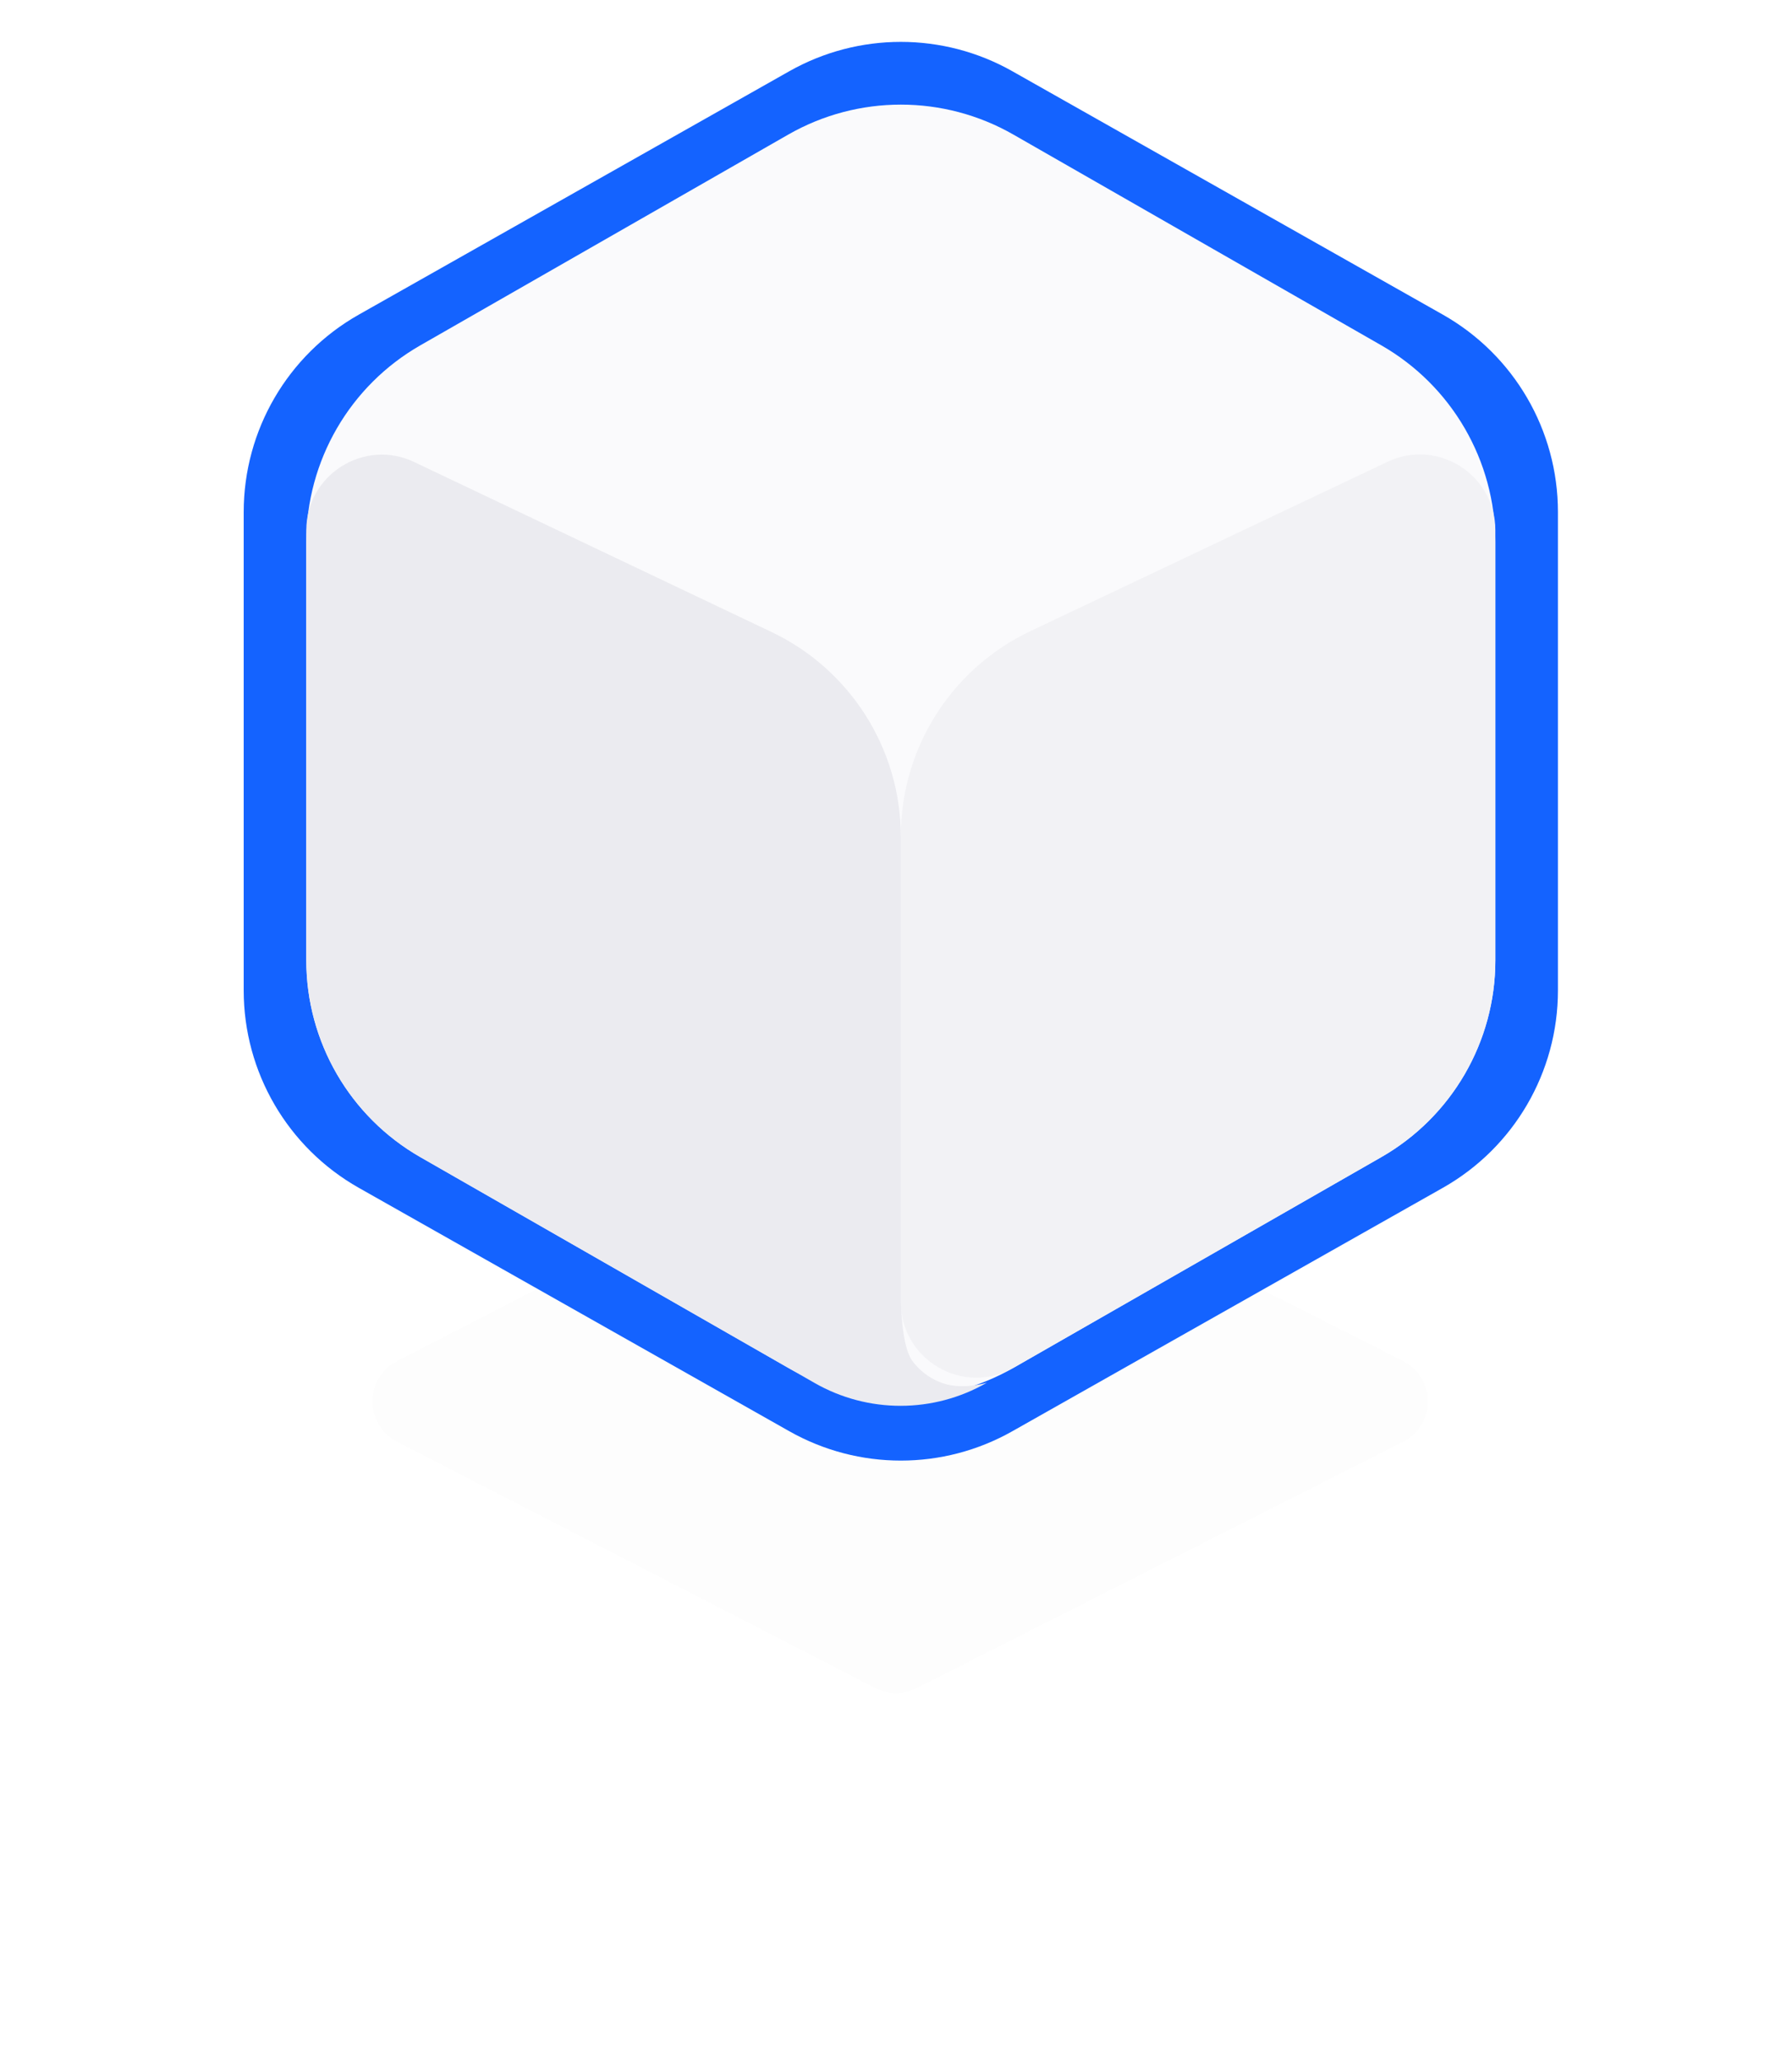
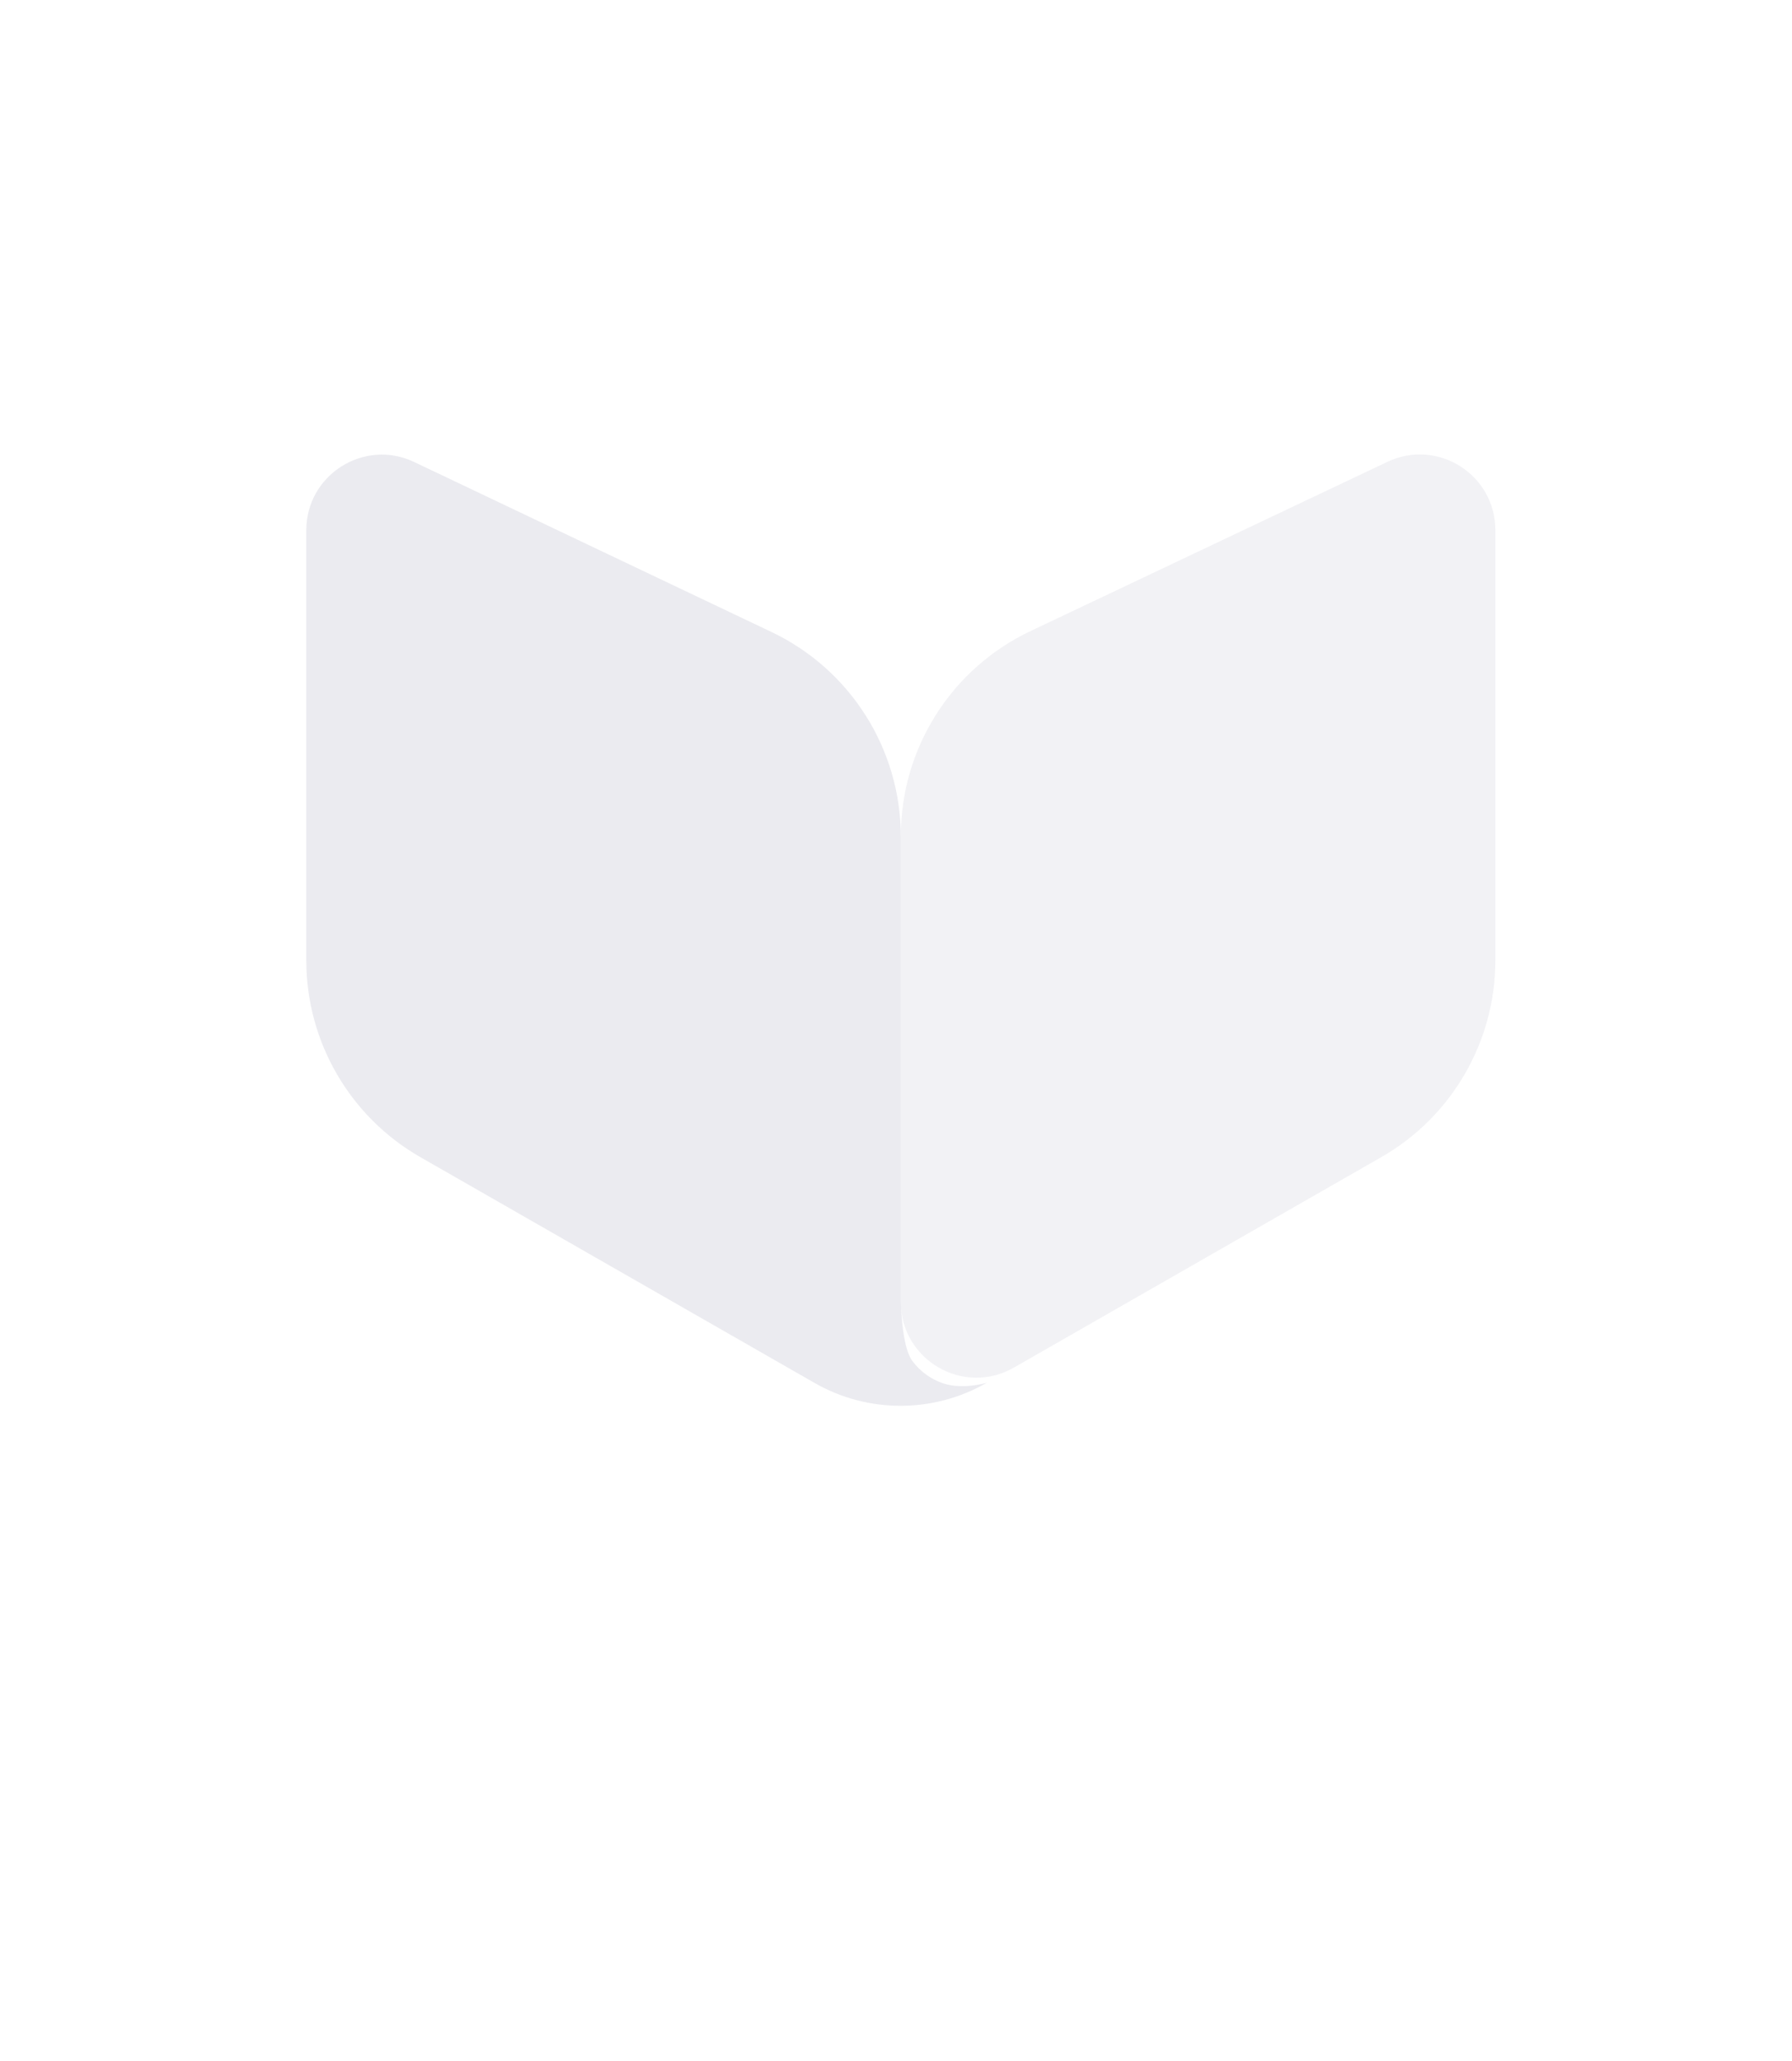
<svg xmlns="http://www.w3.org/2000/svg" width="107" height="123" viewBox="0 0 107 123" fill="none">
  <g id="Group 1000006402">
    <g id="Light">
      <g id="Shade" filter="url(#filter0_d_37_8938)">
-         <path d="M52.265 66.534C53.036 66.137 53.951 66.134 54.725 66.525L83.77 81.227C85.748 82.228 85.748 85.054 83.77 86.055L54.725 100.756C53.951 101.148 53.036 101.145 52.265 100.748L23.709 86.047C21.753 85.039 21.753 82.242 23.709 81.235L52.265 66.534Z" fill="black" fill-opacity="0.01" />
-       </g>
-       <path id="4" d="M14.552 30.557C14.552 25.678 17.178 21.178 21.425 18.778L47.131 4.25C51.262 1.916 56.314 1.916 60.445 4.25L86.151 18.778C90.398 21.178 93.024 25.678 93.024 30.557V59.116C93.024 63.994 90.398 68.494 86.151 70.894L60.445 85.422C56.314 87.757 51.262 87.757 47.131 85.422L21.425 70.894C17.178 68.494 14.552 63.994 14.552 59.116V30.557Z" fill="#1463FF" />
-       <path id="3" d="M18.289 32.353C18.289 27.503 20.886 23.023 25.096 20.612L47.065 8.033C51.23 5.648 56.346 5.648 60.511 8.033L82.48 20.612C86.69 23.023 89.287 27.503 89.287 32.353V57.319C89.287 62.17 86.69 66.649 82.48 69.06L60.511 81.639C56.346 84.024 51.23 84.024 47.065 81.639L25.096 69.06C20.886 66.649 18.289 62.17 18.289 57.319V32.353Z" fill="#FAFAFC" />
+         </g>
      <path id="2" d="M53.788 49.895C53.788 44.667 56.799 39.908 61.523 37.669L82.845 27.563C85.838 26.145 89.287 28.327 89.287 31.638V57.319C89.287 62.17 86.69 66.649 82.48 69.06L60.538 81.623C57.532 83.345 53.788 81.174 53.788 77.709L53.788 65.162L53.788 49.895Z" fill="#F2F2F5" />
      <path id="1" d="M18.289 31.648C18.289 28.334 21.743 26.152 24.735 27.576L46.069 37.721C50.784 39.963 53.788 44.718 53.788 49.939V77.612C53.788 77.612 53.818 80.282 54.447 81.181C54.986 81.951 55.853 82.483 56.637 82.65C57.769 82.89 58.931 82.522 58.931 82.522C55.746 84.359 51.826 84.365 48.636 82.538L25.096 69.06C20.886 66.649 18.289 62.169 18.289 57.319V31.648Z" fill="#EBEBF0" />
    </g>
  </g>
  <defs>
    <filter id="filter0_d_37_8938" x="0.594" y="44.586" width="106.306" height="78.109" filterUnits="userSpaceOnUse" color-interpolation-filters="sRGB">
      <feFlood flood-opacity="0" result="BackgroundImageFix" />
      <feColorMatrix in="SourceAlpha" type="matrix" values="0 0 0 0 0 0 0 0 0 0 0 0 0 0 0 0 0 0 127 0" result="hardAlpha" />
      <feOffset />
      <feGaussianBlur stdDeviation="10.824" />
      <feColorMatrix type="matrix" values="0 0 0 0 0.807 0 0 0 0 0.81 0 0 0 0 0.85 0 0 0 0.4 0" />
      <feBlend mode="normal" in2="BackgroundImageFix" result="effect1_dropShadow_37_8938" />
      <feBlend mode="normal" in="SourceGraphic" in2="effect1_dropShadow_37_8938" result="shape" />
    </filter>
  </defs>
</svg>